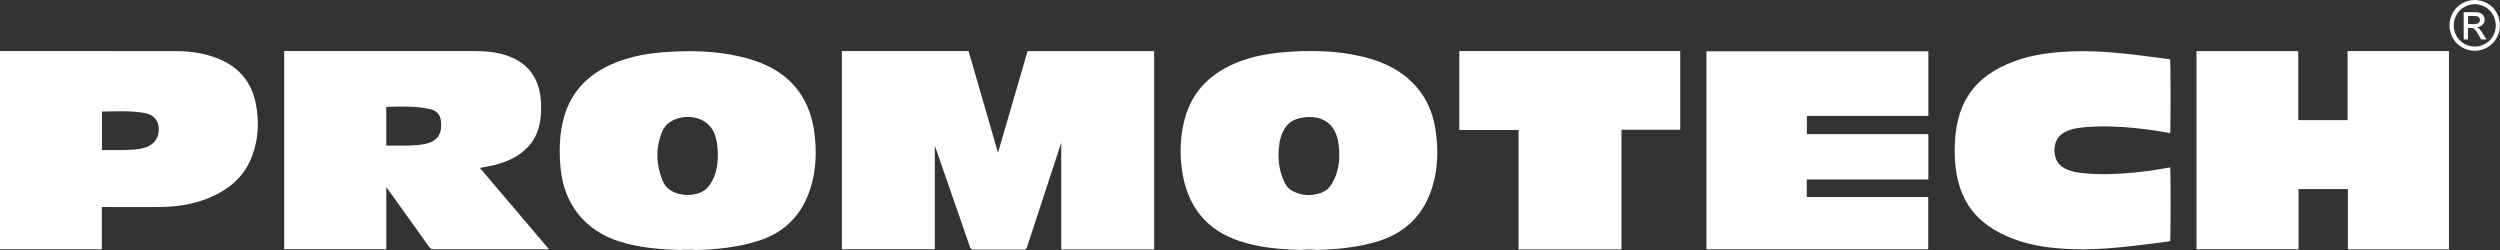
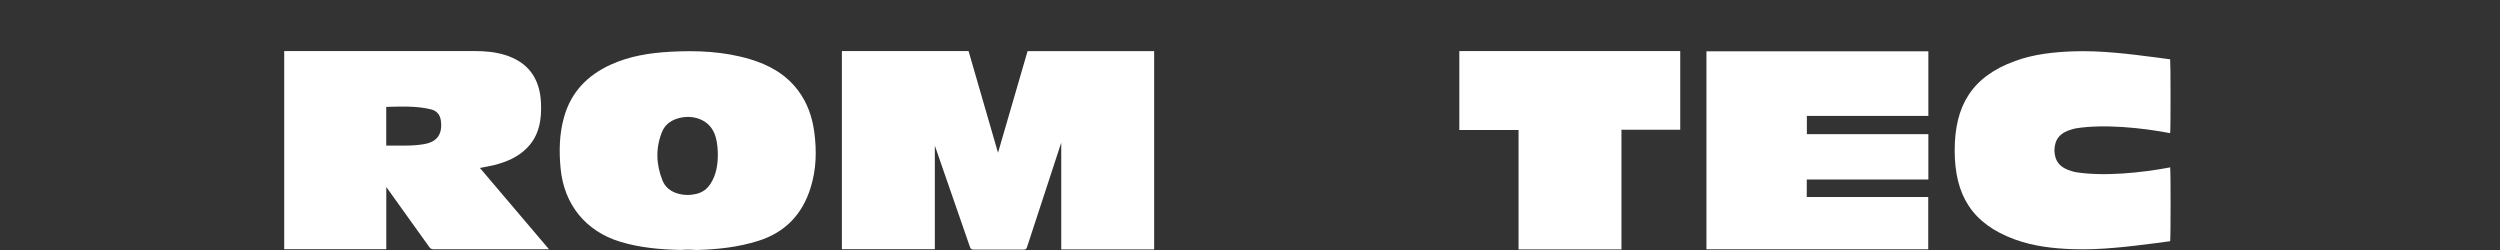
<svg xmlns="http://www.w3.org/2000/svg" width="190" height="19" xml:space="preserve" overflow="hidden">
  <rect width="100%" height="100%" fill="#333333" stroke="none" />
  <g transform="translate(-710 -609)">
    <path d="M123.235 18.822 115.41 18.822 115.41 9.812 110.908 9.812 110.908 3.853 127.698 3.853 127.698 9.791 123.231 9.791 123.231 18.817 123.231 18.817Z" fill="#FFFFFF" fill-rule="evenodd" transform="matrix(1 0 0 1.007 710 609.001)" />
    <path d="M51.682 18.866 51.691 18.866C52.099 18.831 52.503 18.831 52.911 18.866L52.911 18.866C54.508 18.826 56.084 18.66 57.62 18.181 59.665 17.545 60.977 16.184 61.609 14.161 62.039 12.792 62.078 11.383 61.885 9.966 61.732 8.829 61.363 7.767 60.665 6.842 59.735 5.604 58.453 4.897 57.001 4.467 55.017 3.879 52.981 3.792 50.927 3.906 49.37 3.993 47.838 4.23 46.403 4.884 44.648 5.683 43.397 6.947 42.866 8.843 42.506 10.115 42.48 11.41 42.607 12.718 42.87 15.434 44.511 17.444 47.118 18.238 48.606 18.69 50.137 18.826 51.682 18.861L51.682 18.861ZM54.556 11.603C54.548 11.476 54.548 11.274 54.526 11.076 54.478 10.585 54.372 10.107 54.087 9.69 53.556 8.922 52.459 8.623 51.436 8.961 50.914 9.132 50.515 9.453 50.309 9.966 49.817 11.186 49.861 12.406 50.348 13.617 50.559 14.139 50.971 14.442 51.489 14.6 51.959 14.741 52.437 14.745 52.915 14.635 53.385 14.526 53.749 14.262 54.008 13.854 54.434 13.187 54.561 12.445 54.556 11.603L54.556 11.603Z" fill="#FFFFFF" fill-rule="evenodd" transform="matrix(1 0 0 1.007 710 609.001)" />
-     <path d="M186.121 18.813 186.121 3.853 178.419 3.853C178.419 5.595 178.419 7.342 178.419 9.066L174.667 9.066 174.667 3.857 166.935 3.857 166.935 18.809 174.689 18.809 174.689 14.267 178.441 14.267 178.441 18.817 186.125 18.817Z" fill="#FFFFFF" fill-rule="evenodd" transform="matrix(1 0 0 1.007 710 609.001)" />
    <path d="M129.695 3.871 146.555 3.871 146.555 8.746 137.322 8.746 137.322 10.124 146.555 10.124 146.555 13.547 137.313 13.547 137.313 14.868 146.546 14.868 146.546 18.813 129.69 18.813 129.69 3.871 129.69 3.871Z" fill="#FFFFFF" fill-rule="evenodd" transform="matrix(1 0 0 1.007 710 609.001)" />
-     <path d="M0 18.822 0 3.853C0 3.853 13.389 3.857 13.389 3.857 14.433 3.857 15.46 4.002 16.443 4.371 18.054 4.972 19.09 6.087 19.436 7.789 19.704 9.115 19.651 10.431 19.186 11.708 18.554 13.442 17.229 14.447 15.553 15.061 14.425 15.473 13.249 15.614 12.055 15.623 10.738 15.636 9.426 15.623 8.11 15.623L7.737 15.623 7.737 18.813 0 18.813ZM7.75 11.322C8.562 11.313 9.343 11.353 10.128 11.291 10.466 11.265 10.804 11.217 11.125 11.103 11.774 10.866 12.112 10.343 12.064 9.646 12.024 9.053 11.669 8.65 10.989 8.527 9.918 8.334 8.711 8.404 7.75 8.421L7.75 11.318 7.75 11.318Z" fill="#FFFFFF" fill-rule="evenodd" transform="matrix(1 0 0 1.007 710 609.001)" />
-     <path d="M100.13 18.861C99.704 18.826 99.274 18.826 98.849 18.861 97.291 18.822 95.746 18.69 94.25 18.207 91.63 17.36 90.212 15.513 89.831 12.827 89.646 11.546 89.699 10.264 90.032 9.005 90.572 6.964 91.906 5.626 93.802 4.805 95.18 4.208 96.646 3.985 98.133 3.897 100.174 3.778 102.206 3.862 104.181 4.445 105.699 4.893 107.011 5.665 107.968 6.956 108.608 7.82 108.955 8.808 109.109 9.861 109.311 11.256 109.289 12.647 108.889 14.003 108.227 16.277 106.713 17.677 104.439 18.295 103.026 18.681 101.587 18.822 100.126 18.857L100.126 18.857ZM97.168 11.739C97.168 12.406 97.304 13.108 97.629 13.771 97.773 14.065 97.98 14.289 98.265 14.429 98.95 14.78 99.669 14.802 100.393 14.556 100.753 14.433 101.03 14.188 101.227 13.859 101.521 13.371 101.688 12.845 101.754 12.279 101.802 11.835 101.789 11.397 101.741 10.958 101.534 9.04 100.112 8.588 98.691 8.939 98.12 9.08 97.725 9.444 97.484 9.979 97.238 10.519 97.172 11.094 97.163 11.739L97.163 11.739Z" fill="#FFFFFF" fill-rule="evenodd" transform="matrix(1 0 0 1.007 710 609.001)" />
    <path d="M36.472 12.674C38.223 14.719 39.987 16.786 41.725 18.813L33.023 18.813C32.852 18.817 32.746 18.8 32.632 18.651L29.358 14.113 29.358 18.809 21.6 18.809 21.6 3.853 36.099 3.853C36.867 3.853 37.626 3.919 38.363 4.143 40.101 4.669 41.032 5.876 41.115 7.763 41.172 9.023 40.988 10.229 40.044 11.173 39.355 11.862 38.491 12.226 37.56 12.454 37.214 12.538 36.862 12.599 36.476 12.674L36.476 12.674ZM29.354 10.989C30.333 10.967 31.294 11.046 32.246 10.874 33.224 10.699 33.633 10.124 33.51 9.132 33.453 8.667 33.211 8.369 32.764 8.255 31.64 7.974 30.377 8.044 29.354 8.066 29.354 9.058 29.354 10.005 29.354 10.984L29.354 10.984Z" fill="#FFFFFF" fill-rule="evenodd" transform="matrix(1 0 0 1.007 710 609.001)" />
    <path d="M63.983 18.809 63.983 3.853 73.611 3.853 75.849 11.528 78.096 3.857 87.715 3.857 87.715 18.822 80.654 18.822 80.654 10.765 78.056 18.642C78.013 18.787 77.938 18.839 77.789 18.839 76.525 18.835 75.261 18.835 74.001 18.839 73.83 18.839 73.764 18.778 73.712 18.624L71.048 10.993 71.048 18.809 63.983 18.809Z" fill="#FFFFFF" fill-rule="evenodd" transform="matrix(1 0 0 1.007 710 609.001)" />
    <path d="M157.741 12.99C157.662 12.976 157.587 12.954 157.508 12.933 156.547 12.674 156.157 12.165 156.135 11.34 156.157 10.515 156.547 10.005 157.508 9.747 157.587 9.725 157.662 9.703 157.741 9.69 159.869 9.343 162.801 9.641 164.933 10.049 164.973 9.733 164.969 4.735 164.933 4.476 164.574 4.428 164.209 4.375 163.845 4.331 161.756 4.064 159.667 3.8 157.552 3.875 156.051 3.928 154.564 4.09 153.142 4.603 149.864 5.793 148.56 7.965 148.556 11.34 148.556 14.714 149.859 16.887 153.142 18.076 154.564 18.589 156.051 18.756 157.552 18.804 159.667 18.875 161.756 18.611 163.845 18.348 164.209 18.304 164.574 18.251 164.933 18.203 164.973 17.944 164.977 12.95 164.933 12.63 162.801 13.038 159.869 13.336 157.741 12.99Z" fill="#FFFFFF" fill-rule="evenodd" transform="matrix(1 0 0 1.007 710 609.001)" />
-     <path d="M187.573 1.817 187.977 1.817C188.17 1.817 188.302 1.79 188.372 1.733 188.442 1.676 188.477 1.602 188.477 1.505 188.477 1.444 188.46 1.391 188.425 1.343 188.389 1.295 188.346 1.259 188.284 1.238 188.223 1.216 188.113 1.202 187.951 1.202L187.573 1.202 187.573 1.821 187.573 1.821ZM187.24 2.975 187.24 0.917 187.951 0.917C188.192 0.917 188.368 0.935 188.477 0.974 188.587 1.014 188.67 1.08 188.736 1.172 188.802 1.268 188.833 1.365 188.833 1.474 188.833 1.624 188.78 1.755 188.67 1.865 188.565 1.979 188.42 2.041 188.24 2.054 188.315 2.084 188.372 2.12 188.416 2.163 188.499 2.242 188.6 2.379 188.719 2.572L188.969 2.975 188.565 2.975 188.381 2.651C188.236 2.396 188.122 2.234 188.03 2.172 187.968 2.124 187.88 2.102 187.762 2.102L187.564 2.102 187.564 2.975 187.231 2.975ZM188.082 0.316C187.81 0.316 187.551 0.386 187.297 0.522 187.042 0.658 186.84 0.86 186.7 1.115 186.555 1.374 186.485 1.637 186.485 1.918 186.485 2.199 186.555 2.458 186.696 2.712 186.836 2.967 187.033 3.164 187.288 3.304 187.542 3.445 187.806 3.515 188.082 3.515 188.359 3.515 188.622 3.445 188.877 3.304 189.131 3.164 189.329 2.967 189.469 2.712 189.609 2.458 189.68 2.194 189.68 1.918 189.68 1.641 189.609 1.374 189.465 1.115 189.32 0.86 189.122 0.663 188.868 0.522 188.613 0.386 188.35 0.316 188.082 0.316L188.082 0.316ZM188.082 0C188.403 0 188.719 0.083 189.026 0.246 189.333 0.413 189.57 0.645 189.741 0.952 189.912 1.259 189.996 1.58 189.996 1.913 189.996 2.247 189.912 2.563 189.741 2.866 189.574 3.173 189.337 3.405 189.035 3.577 188.732 3.743 188.411 3.831 188.082 3.831 187.753 3.831 187.433 3.748 187.126 3.577 186.823 3.41 186.586 3.173 186.415 2.866 186.248 2.563 186.16 2.242 186.16 1.913 186.16 1.584 186.248 1.259 186.419 0.952 186.59 0.645 186.832 0.408 187.139 0.246 187.446 0.079 187.758 -6.82093e-16 188.082 -6.82093e-16L188.082 -6.82093e-16Z" fill="#FFFFFF" transform="matrix(1 0 0 1.007 710 609.001)" />
  </g>
</svg>